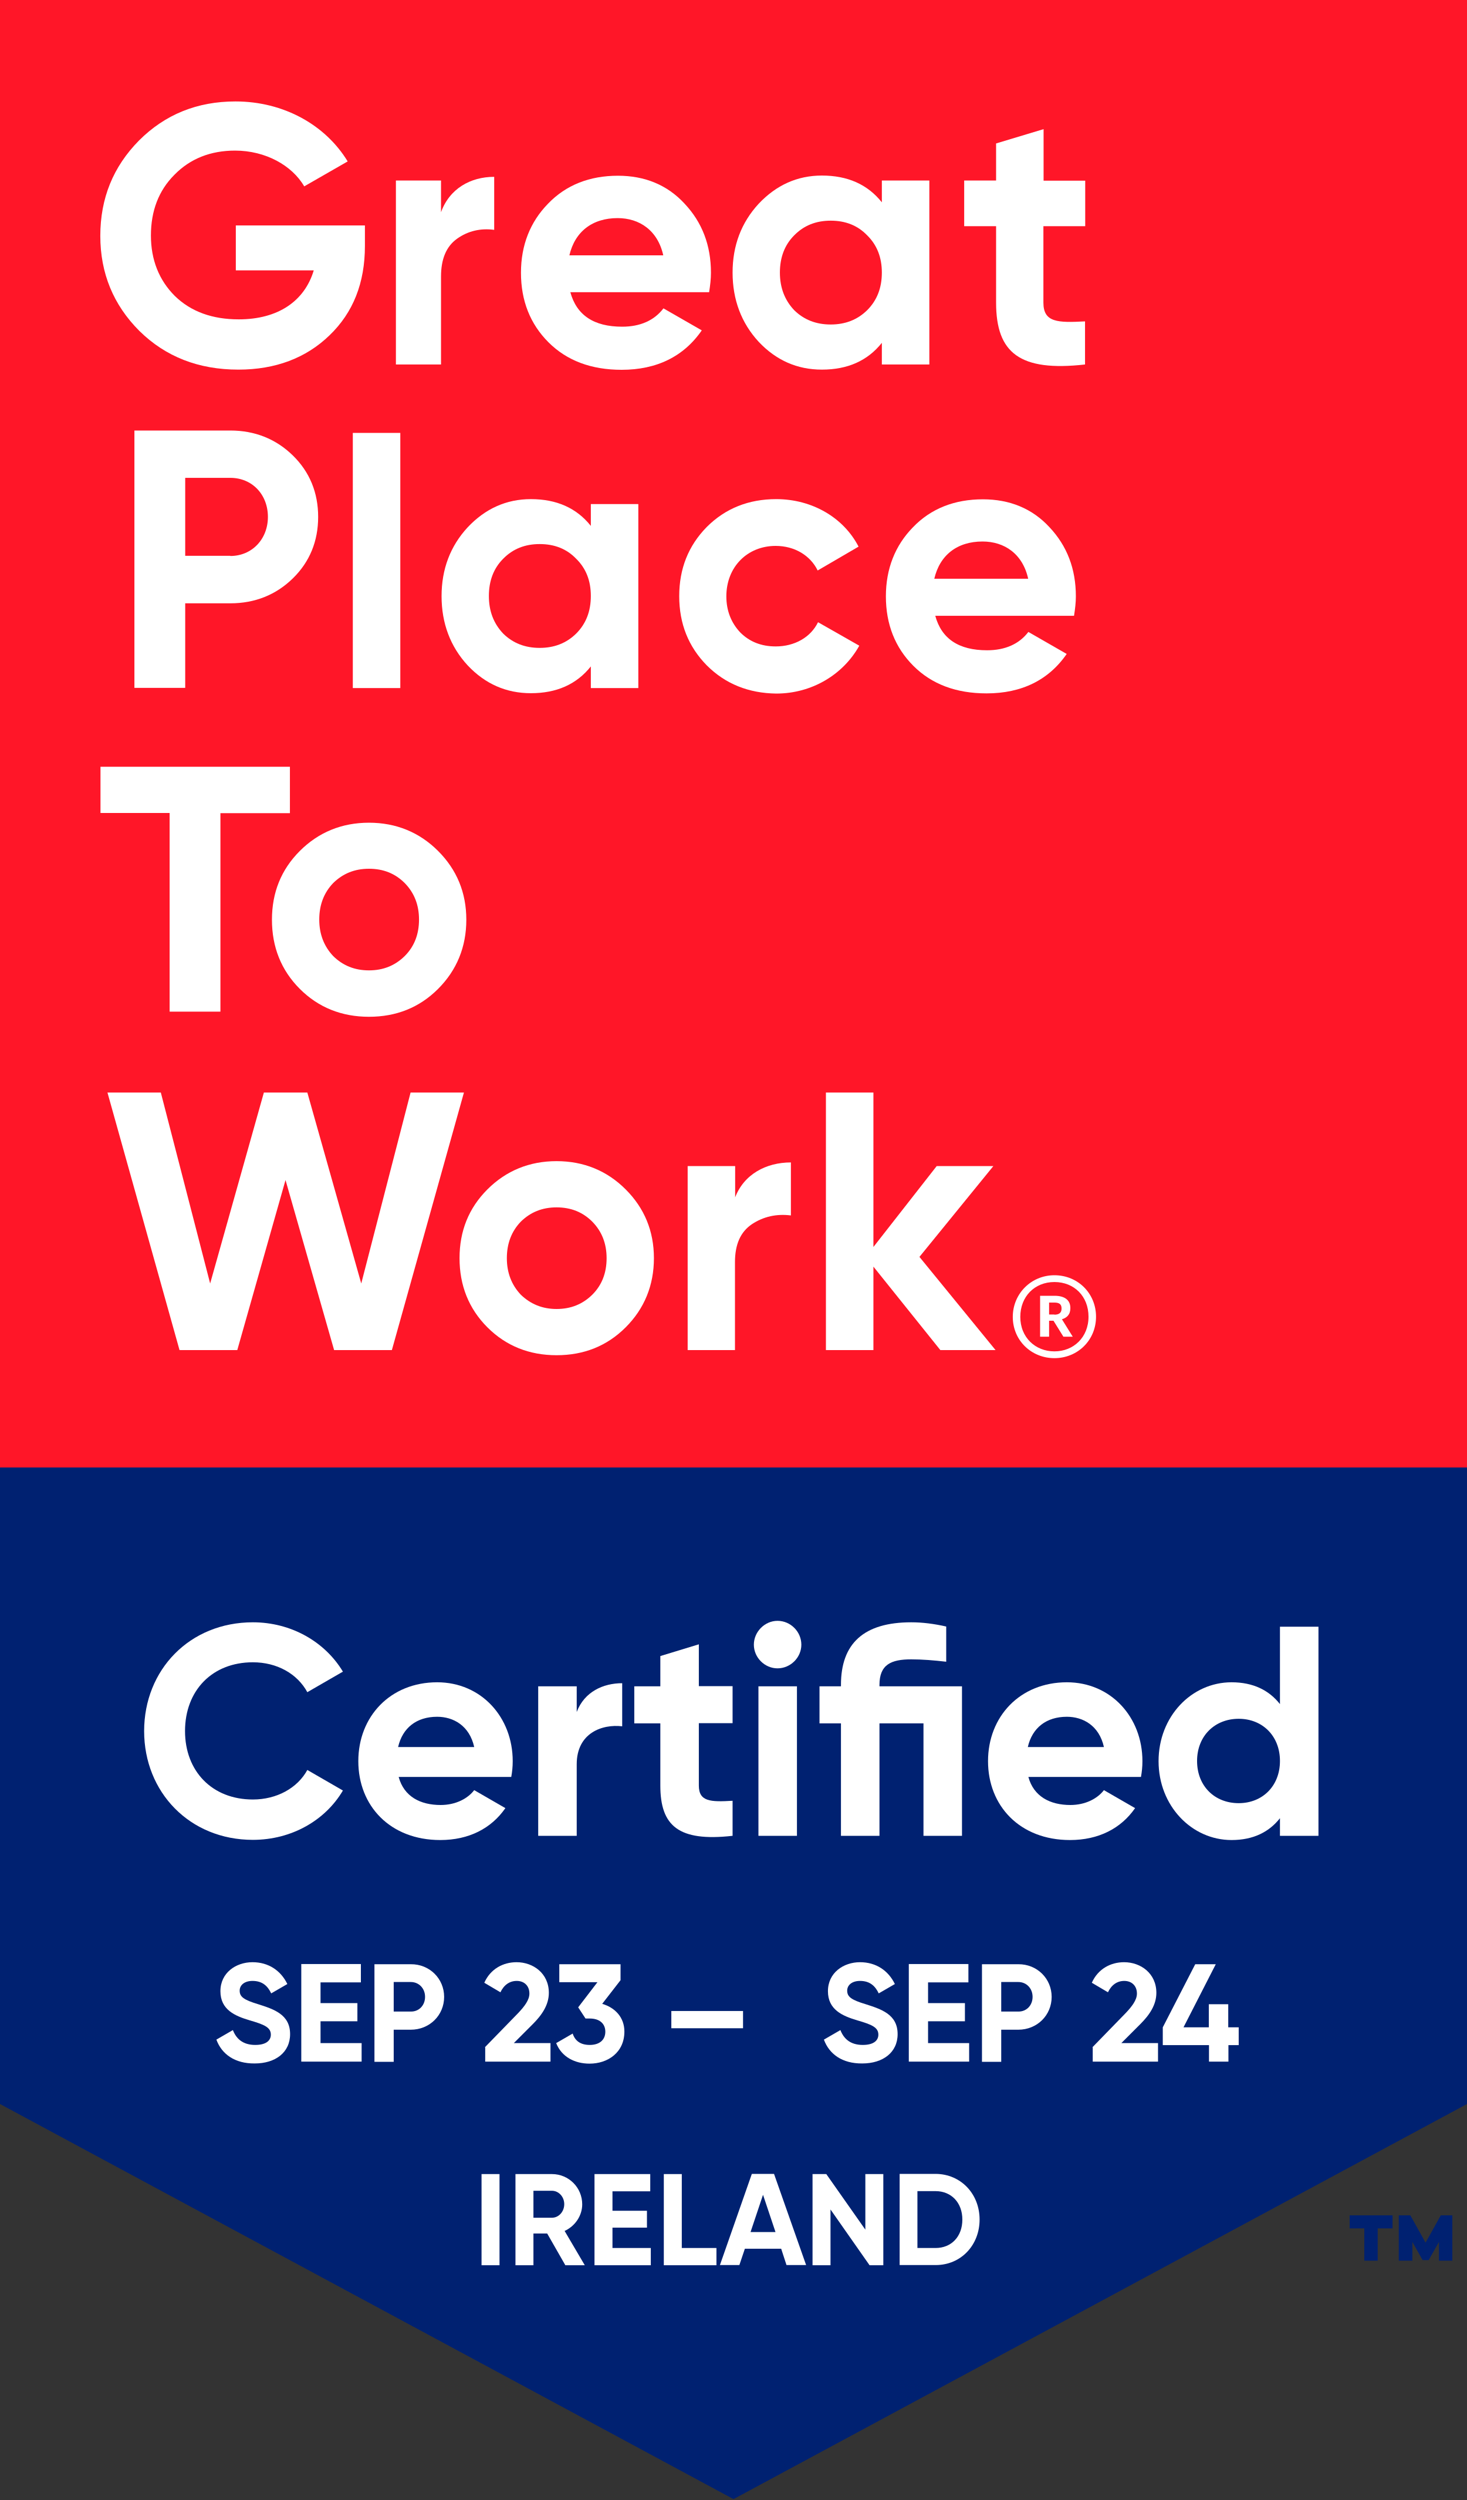
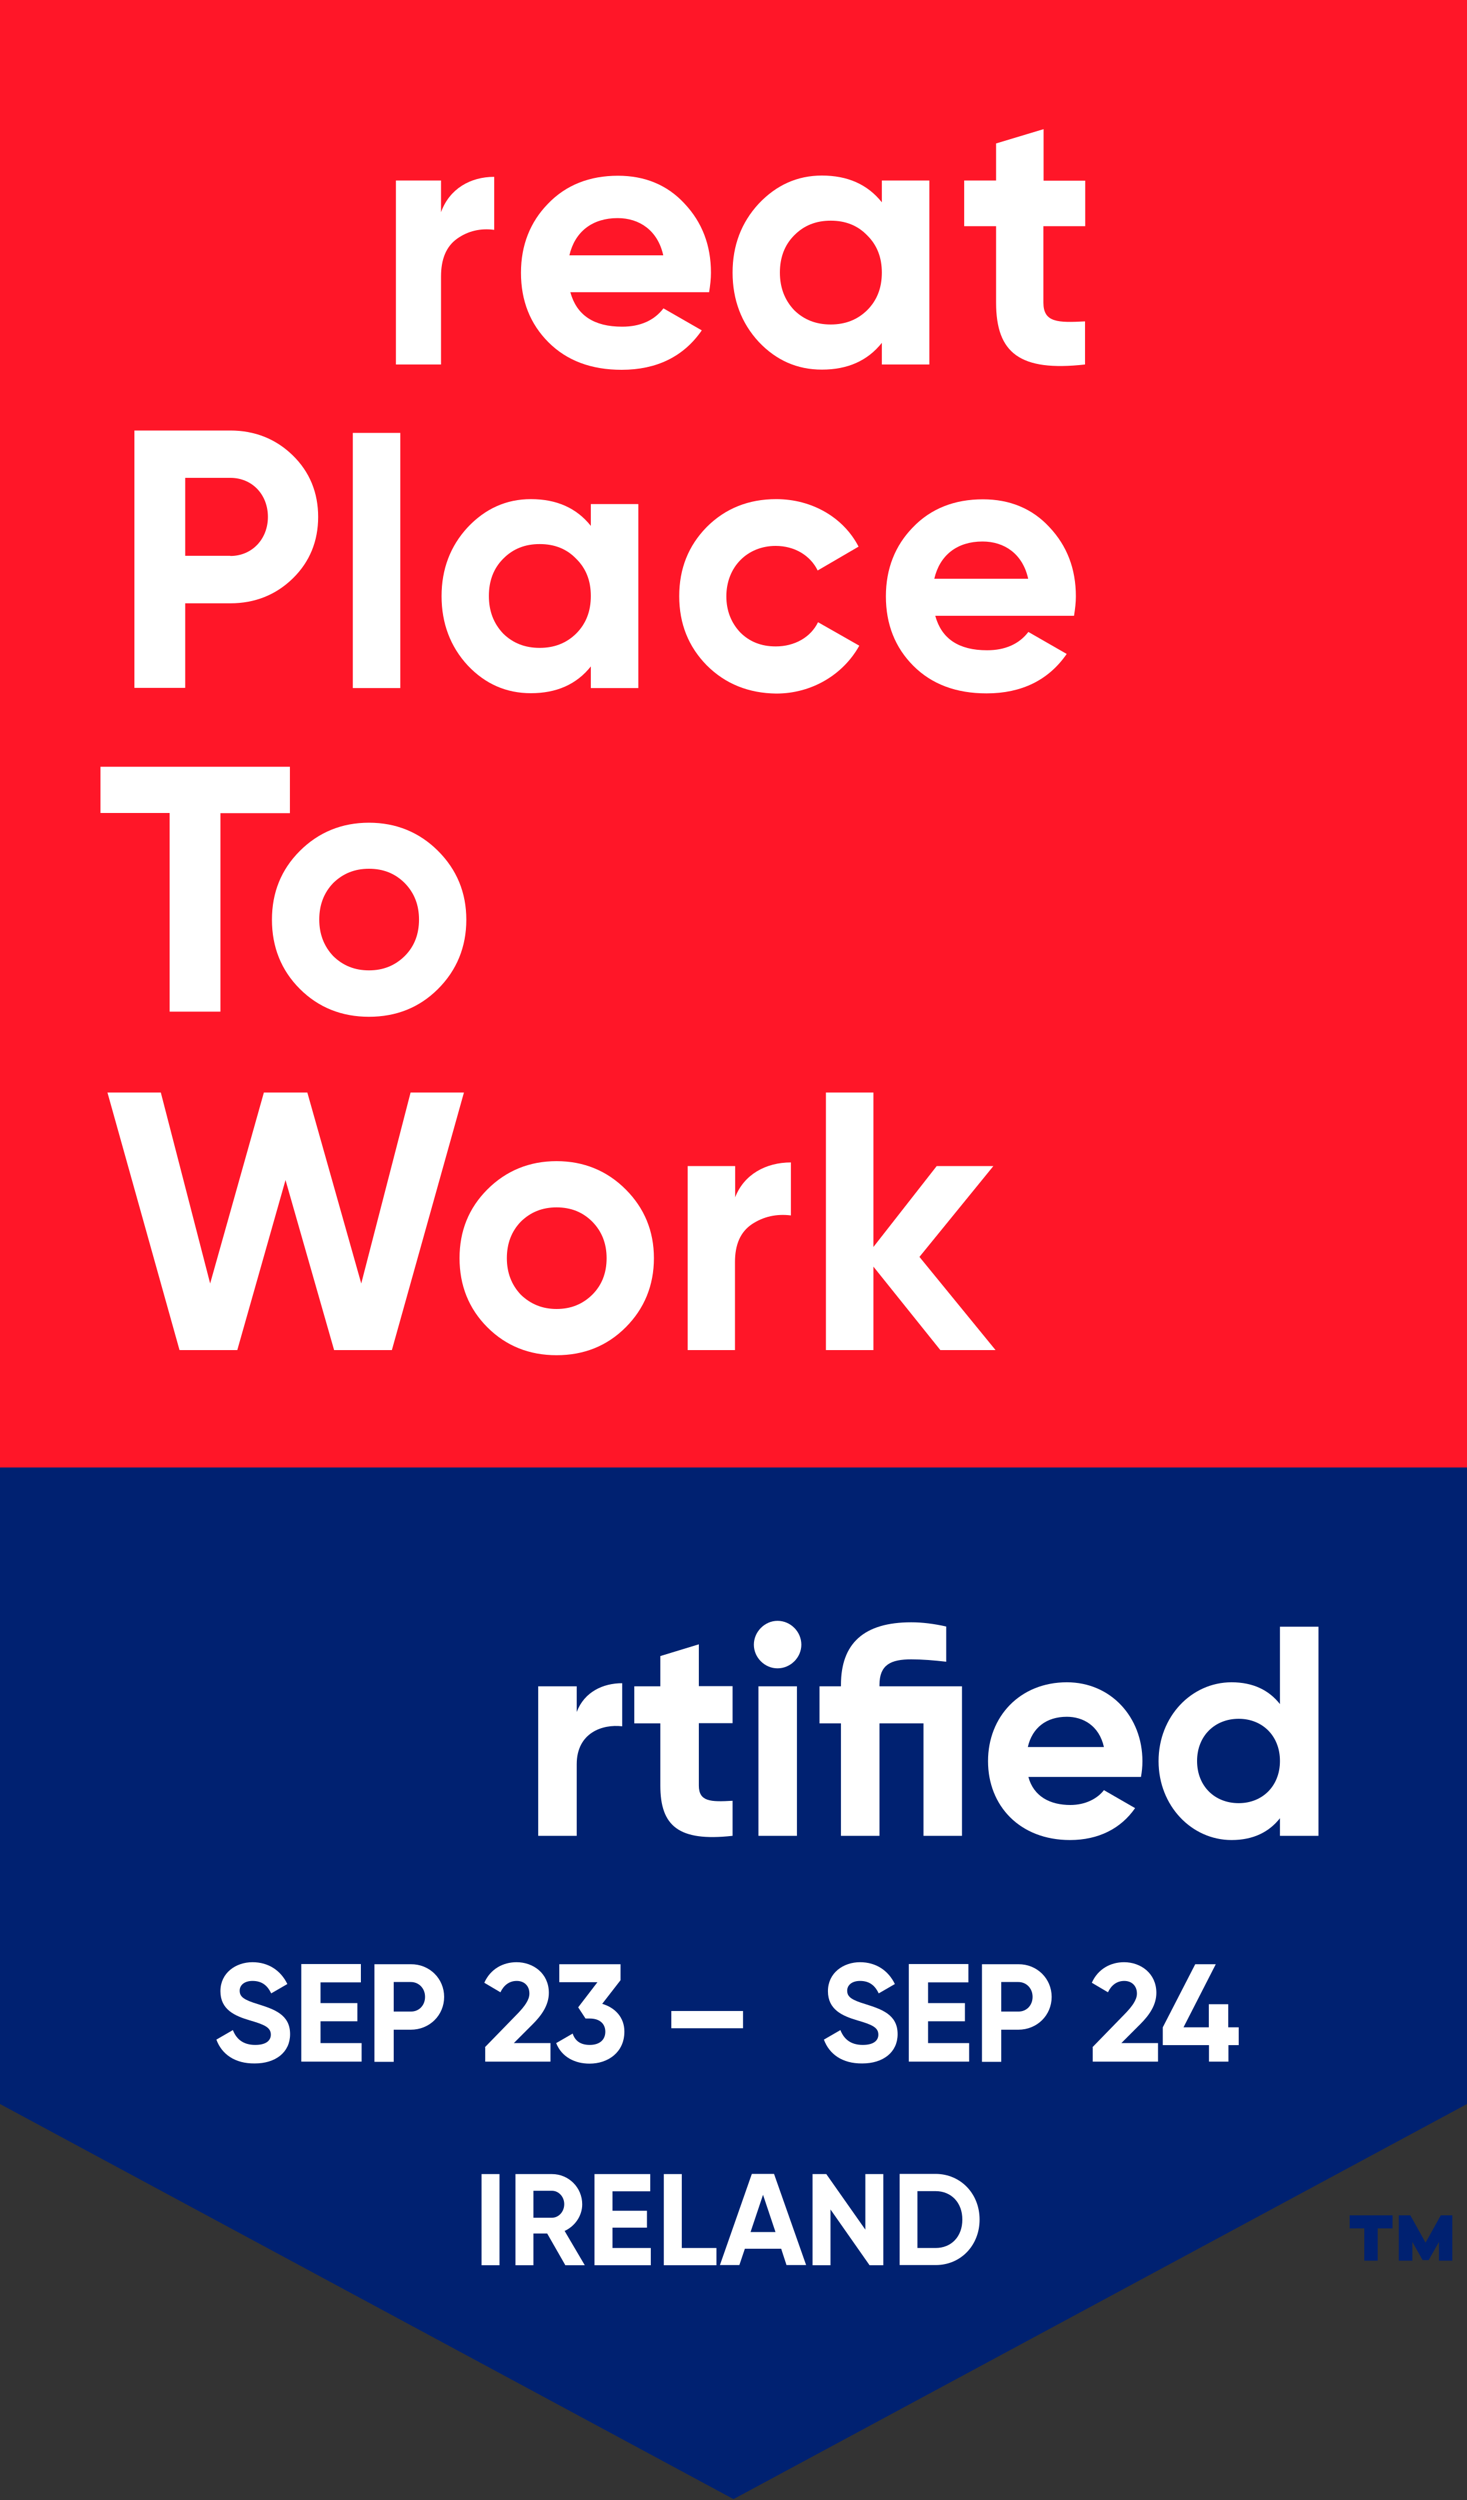
<svg xmlns="http://www.w3.org/2000/svg" version="1.1" id="Layer_1" x="0px" y="0px" viewBox="0 0 800 1363" style="enable-background:new 0 0 800 1363;" xml:space="preserve">
  <rect x="0" y="0" width="800" height="1363" fill="#333333" stroke="none" />
  <style type="text/css">
	.st0{fill:#002171;}
	.st1{fill:#FFFFFF;}
	.st2{fill:#FF1628;}
</style>
  <g>
    <polygon class="st0" points="800,1147 800,0 0,0 0,1147 400,1362.4  " />
  </g>
  <g>
    <path class="st1" d="M118,1111.9l9-5.2c1.9,4.9,5.6,8.1,12.2,8.1c6.3,0,8.5-2.7,8.5-5.6c0-4-3.6-5.5-11.5-7.8   c-8.1-2.4-16-5.8-16-15.9c0-10,8.4-15.8,17.5-15.8c8.7,0,15.4,4.5,19,11.9l-8.8,5.1c-1.9-4-4.8-6.8-10.2-6.8c-4.4,0-7,2.3-7,5.3   c0,3.3,2.1,5,10.1,7.4c8.4,2.7,17.4,5.5,17.4,16.3c0,10-8,16-19.3,16C128,1125,120.9,1119.8,118,1111.9z" />
    <path class="st1" d="M197.2,1113.9v10h-32.9v-53.2h32.5v10h-22v11.3h20.1v9.9h-20.1v11.9H197.2z" />
    <path class="st1" d="M242.2,1088.6c0,10-7.9,17.9-18.2,17.9h-9.3v17.5h-10.5v-53.2H224C234.3,1070.7,242.2,1078.7,242.2,1088.6z    M231.8,1088.6c0-4.6-3.3-8.1-7.8-8.1h-9.3v16.1h9.3C228.5,1096.7,231.8,1093.2,231.8,1088.6z" />
    <path class="st1" d="M264.4,1116.1l18.2-18.7c3.4-3.6,6.1-7.1,6.1-10.6c0-4.3-2.9-6.9-6.9-6.9c-4.1,0-7.1,2.4-8.9,6.2l-8.8-5.2   c3.4-7.6,10.3-11.2,17.6-11.2c9.1,0,17.6,6.1,17.6,16.7c0,6.5-3.7,12-8.7,17l-10.4,10.4h20v10.1h-35.6V1116.1z" />
    <path class="st1" d="M340.5,1107.5c0,11.4-9,17.5-19,17.5c-8,0-15.2-3.6-18.2-11.2l9-5.2c1.3,4,4.3,6.2,9.3,6.2   c5.5,0,8.5-2.9,8.5-7.2c0-4.3-3-7.2-8.5-7.2h-2.3l-4-6.1l10.5-13.7h-20.8v-9.8h33.4v8.7l-10,12.9   C335.3,1094.4,340.5,1099.7,340.5,1107.5z" />
    <path class="st1" d="M366.1,1096.3h39.1v9.4h-39.1V1096.3z" />
    <path class="st1" d="M449.3,1111.9l9-5.2c1.9,4.9,5.6,8.1,12.2,8.1c6.3,0,8.5-2.7,8.5-5.6c0-4-3.6-5.5-11.5-7.8   c-8.1-2.4-16-5.8-16-15.9c0-10,8.4-15.8,17.5-15.8c8.7,0,15.4,4.5,19,11.9l-8.8,5.1c-1.9-4-4.8-6.8-10.2-6.8c-4.4,0-7,2.3-7,5.3   c0,3.3,2.1,5,10.1,7.4c8.4,2.7,17.4,5.5,17.4,16.3c0,10-8,16-19.3,16C459.3,1125,452.2,1119.8,449.3,1111.9z" />
    <path class="st1" d="M528.5,1113.9v10h-32.9v-53.2h32.5v10h-22v11.3h20.1v9.9h-20.1v11.9H528.5z" />
    <path class="st1" d="M573.5,1088.6c0,10-7.9,17.9-18.2,17.9H546v17.5h-10.5v-53.2h19.8C565.6,1070.7,573.5,1078.7,573.5,1088.6z    M563.1,1088.6c0-4.6-3.3-8.1-7.8-8.1H546v16.1h9.3C559.8,1096.7,563.1,1093.2,563.1,1088.6z" />
    <path class="st1" d="M595.7,1116.1l18.2-18.7c3.4-3.6,6.1-7.1,6.1-10.6c0-4.3-2.9-6.9-6.9-6.9c-4.1,0-7.1,2.4-8.9,6.2l-8.8-5.2   c3.4-7.6,10.3-11.2,17.6-11.2c9.1,0,17.6,6.1,17.6,16.7c0,6.5-3.7,12-8.7,17l-10.4,10.4h20v10.1h-35.6V1116.1z" />
    <path class="st1" d="M675.6,1114.9h-5.7v9h-10.6v-9h-25.2v-9.7l17.7-34.4h11.2l-17.6,34.4h13.8v-12.6h10.6v12.6h5.7V1114.9z" />
  </g>
  <g>
    <g>
      <path class="st1" d="M272.4,1185.2v49.7h-9.8v-49.7H272.4z" />
      <path class="st1" d="M298.4,1217.6h-7.5v17.3h-9.8v-49.7H301c9.2,0,16.5,7.4,16.5,16.5c0,6.2-3.9,11.9-9.6,14.5l11,18.7h-10.6    L298.4,1217.6z M290.9,1209H301c3.7,0,6.7-3.3,6.7-7.4c0-4.1-3.1-7.3-6.7-7.3h-10.1V1209z" />
      <path class="st1" d="M354.9,1225.5v9.4h-30.7v-49.7h30.4v9.4H334v10.6h18.8v9.2H334v11.1H354.9z" />
      <path class="st1" d="M390.7,1225.5v9.4H362v-49.7h9.8v40.3H390.7z" />
      <path class="st1" d="M426,1225.9h-19.8l-3,8.9h-10.6l17.4-49.7h12.1l17.5,49.7h-10.7L426,1225.9z M422.9,1216.8l-6.8-20.3    l-6.8,20.3H422.9z" />
      <path class="st1" d="M481.7,1185.2v49.7h-7.5l-21.3-30.4v30.4h-9.8v-49.7h7.5l21.3,30.3v-30.3H481.7z" />
      <path class="st1" d="M534.2,1210c0,14-10.2,24.8-23.9,24.8h-19.7v-49.7h19.7C524,1185.2,534.2,1196,534.2,1210z M524.8,1210    c0-9.2-6-15.5-14.6-15.5h-9.9v31h9.9C518.9,1225.5,524.8,1219.2,524.8,1210z" />
    </g>
  </g>
  <g>
    <rect class="st2" width="800" height="800" />
    <g>
      <g>
-         <path class="st1" d="M199,123.3v10.8c0,20.1-6.4,36.3-19.3,48.7c-12.8,12.4-29.5,18.7-49.7,18.7c-21.7,0-39.7-7-54-21.1     c-14.2-14.2-21.3-31.5-21.3-51.8c0-20.5,7-37.7,21.1-52c14.2-14.2,31.7-21.3,52.6-21.3c26.3,0,49.1,12.8,61.2,32.7l-23.7,13.6     c-6.6-11.4-21.1-19.5-37.7-19.5c-13.4,0-24.5,4.4-33.1,13.2c-8.6,8.6-12.8,19.7-12.8,33.1c0,13.2,4.4,24.3,13,32.9     c8.8,8.6,20.5,12.8,34.9,12.8c21.5,0,35.9-10,40.9-26.7h-42.5v-24.5H199z" />
        <path class="st1" d="M240.5,115.7c4.6-12.8,16-19.3,29-19.3v28.9c-7.4-1-14.3,0.6-20.2,4.8c-5.9,4.2-8.8,11-8.8,20.7v47.9h-24.6     V98.4h24.6V115.7z" />
        <path class="st1" d="M311,159.2c3.4,12.6,12.8,18.9,28.3,18.9c9.8,0,17.5-3.4,22.5-10l20.9,12c-9.8,14.2-24.5,21.5-43.7,21.5     c-16.6,0-29.9-5-39.9-15c-10-10-15-22.7-15-37.9c0-15,5-27.7,14.8-37.7c9.8-10.2,22.7-15.2,38.1-15.2c14.6,0,26.9,5,36.3,15.2     c9.6,10.2,14.4,22.7,14.4,37.7c0,3.4-0.4,6.8-1,10.6H311z M361.7,139.2c-3-13.6-13-20.3-24.9-20.3c-13.8,0-23.3,7.4-26.3,20.3     H361.7z" />
        <path class="st1" d="M480.9,98.4h25.9v100.3h-25.9v-11.8c-7.8,9.8-18.7,14.6-32.7,14.6c-13.4,0-24.9-5-34.5-15.2     c-9.4-10.2-14.2-22.9-14.2-37.7c0-14.8,4.8-27.3,14.2-37.5c9.6-10.2,21.1-15.4,34.5-15.4c14,0,24.9,4.8,32.7,14.6V98.4z      M453,176.9c8,0,14.6-2.6,19.9-7.8c5.4-5.4,8-12.2,8-20.5c0-8.2-2.6-15-8-20.3c-5.2-5.4-11.8-8-19.9-8c-8,0-14.6,2.6-19.9,8     c-5.2,5.2-7.8,12-7.8,20.3c0,8.2,2.6,15,7.8,20.5C438.4,174.3,445,176.9,453,176.9z" />
        <path class="st1" d="M591.6,123.3H569V165c0,10.8,7.8,11,22.7,10.2v23.5c-35.5,4-48.5-6.2-48.5-33.7v-41.7h-17.4V98.4h17.4V78.2     l25.9-7.8v28.1h22.7V123.3z" />
        <path class="st1" d="M125.6,234.7c13.4,0,24.9,4.6,34.1,13.6c9.2,9,13.8,20.3,13.8,33.5c0,13.2-4.6,24.5-13.8,33.5     c-9.2,9-20.7,13.6-34.1,13.6H101v46.1H73.3V234.7H125.6z M125.6,303.1c11.8,0,20.5-9.2,20.5-21.3c0-12.2-8.6-21.3-20.5-21.3H101     v42.5H125.6z" />
        <path class="st1" d="M192.4,375.1V236h25.9v139.1H192.4z" />
        <path class="st1" d="M322.2,274.8h25.9v100.3h-25.9v-11.8c-7.8,9.8-18.7,14.6-32.7,14.6c-13.4,0-24.9-5-34.5-15.2     c-9.4-10.2-14.2-22.9-14.2-37.7c0-14.8,4.8-27.3,14.2-37.5c9.6-10.2,21.1-15.4,34.5-15.4c14,0,24.9,4.8,32.7,14.6V274.8z      M294.3,353.2c8,0,14.6-2.6,19.9-7.8c5.4-5.4,8-12.2,8-20.5s-2.6-15-8-20.3c-5.2-5.4-11.8-8-19.9-8c-8,0-14.6,2.6-19.9,8     c-5.2,5.2-7.8,12-7.8,20.3s2.6,15,7.8,20.5C279.7,350.6,286.3,353.2,294.3,353.2z" />
        <path class="st1" d="M385.4,362.7c-10-10.2-15-22.7-15-37.7c0-15,5-27.5,15-37.7c10.2-10.2,22.9-15.2,37.9-15.2     c19.5,0,36.7,10,44.9,25.9l-22.3,13c-4-8.2-12.6-13.4-22.9-13.4c-15.4,0-26.9,11.4-26.9,27.5c0,7.8,2.6,14.4,7.6,19.7     c5,5,11.4,7.6,19.3,7.6c10.4,0,19.1-5,23.1-13.2l22.5,12.8c-8.8,15.8-25.9,26.1-45.3,26.1C408.3,377.9,395.6,372.9,385.4,362.7z" />
        <path class="st1" d="M510,335.6c3.4,12.6,12.8,18.9,28.3,18.9c9.8,0,17.5-3.4,22.5-10l20.9,12c-9.8,14.2-24.5,21.5-43.7,21.5     c-16.6,0-29.9-5-39.9-15c-10-10-15-22.7-15-37.9c0-15,5-27.7,14.8-37.7c9.8-10.2,22.7-15.2,38.1-15.2c14.6,0,26.9,5,36.3,15.2     c9.6,10.2,14.4,22.7,14.4,37.7c0,3.4-0.4,6.8-1,10.6H510z M560.7,315.5c-3-13.6-13-20.3-24.9-20.3c-13.8,0-23.3,7.4-26.3,20.3     H560.7z" />
        <path class="st1" d="M158.1,418.1v25.2h-37.9v108.2H92.5V443.2H54.8v-25.2H158.1z" />
        <path class="st1" d="M201.2,554.3c-14.8,0-27.5-5-37.7-15.2c-10.2-10.2-15.2-22.9-15.2-37.7c0-14.8,5-27.3,15.2-37.5     c10.2-10.2,22.9-15.4,37.7-15.4c14.8,0,27.5,5.2,37.7,15.4c10.2,10.2,15.4,22.7,15.4,37.5c0,14.8-5.2,27.5-15.4,37.7     C228.7,549.3,216.1,554.3,201.2,554.3z M201.2,529c7.8,0,14.2-2.6,19.5-7.8c5.2-5.2,7.8-11.8,7.8-19.9c0-8-2.6-14.6-7.8-19.9     c-5.2-5.2-11.6-7.8-19.5-7.8c-7.8,0-14.2,2.6-19.5,7.8c-5,5.2-7.6,11.8-7.6,19.9c0,8,2.6,14.6,7.6,19.9     C187,526.4,193.4,529,201.2,529z" />
        <path class="st1" d="M97.9,736L58.6,595.6h29.1l26.9,104.1l29.3-104.1h23.7L197,699.7l26.9-104.1H253L213.7,736h-31.5l-26.5-92.7     L129.4,736H97.9z" />
        <path class="st1" d="M303.5,738.8c-14.8,0-27.5-5-37.7-15.2c-10.2-10.2-15.2-22.9-15.2-37.7c0-14.8,5-27.3,15.2-37.5     c10.2-10.2,22.9-15.4,37.7-15.4c14.8,0,27.5,5.2,37.7,15.4c10.2,10.2,15.4,22.7,15.4,37.5c0,14.8-5.2,27.5-15.4,37.7     C331,733.8,318.4,738.8,303.5,738.8z M303.5,713.6c7.8,0,14.2-2.6,19.5-7.8c5.2-5.2,7.8-11.8,7.8-19.9c0-8-2.6-14.6-7.8-19.9     c-5.2-5.2-11.6-7.8-19.5-7.8c-7.8,0-14.2,2.6-19.5,7.8c-5,5.2-7.6,11.8-7.6,19.9c0,8,2.6,14.6,7.6,19.9     C289.3,710.9,295.7,713.6,303.5,713.6z" />
        <path class="st1" d="M400.8,653c4.8-12.8,16.9-19.3,30.5-19.3v28.9c-7.8-1-15,0.6-21.3,4.8c-6.2,4.2-9.2,11-9.2,20.7V736H375     V635.7h25.9V653z" />
        <path class="st1" d="M542.9,736h-30.1l-36.5-45.5V736h-25.9V595.6h25.9v84.2l34.5-44.1h30.9l-40.3,49.5L542.9,736z" />
      </g>
      <g>
-         <path class="st1" d="M552.3,717.9c0-12.6,10-22.7,22.7-22.7c12.9,0,22.7,10,22.7,22.6c0,12.8-10,22.6-22.7,22.6     C562.4,740.4,552.3,730.7,552.3,717.9z M593.6,717.8c0-11.1-7.8-18.9-18.6-18.9c-10.8,0-18.6,7.9-18.6,19     c0,11.2,8.2,18.8,18.6,18.8C585.5,736.7,593.6,729,593.6,717.8z M567.2,706.4h7.9c5.2,0,8.6,2.1,8.6,6.7v0.1c0,3.4-1.9,5.2-4.6,6     l5.9,9.5h-5.1l-5.4-8.7h-2.4v8.7h-4.9V706.4z M575,716.7c2.6,0,3.9-1.1,3.9-3.3v-0.1c0-2.4-1.4-3.2-3.9-3.2h-2.9v6.5H575z" />
-       </g>
+         </g>
    </g>
  </g>
  <g>
-     <path class="st1" d="M78.6,943.7c0-33.4,24.8-59.3,59.3-59.3c20.9,0,39.3,10.6,49.1,26.9l-19.4,11.2c-5.5-10.1-16.6-16.3-29.7-16.3   c-22.3,0-37,15.5-37,37.5c0,21.8,14.7,37.3,37,37.3c13,0,24.3-6.2,29.7-16.1l19.4,11.2c-9.6,16.3-28,26.9-49.1,26.9   C103.4,1003,78.6,977,78.6,943.7z" />
-     <path class="st1" d="M240.3,984c8.1,0,14.7-3.4,18.3-8.1l17,9.8c-7.7,11.1-19.9,17.4-35.5,17.4c-27.4,0-44.7-18.7-44.7-43   c0-24.3,17.4-43,43-43c24.1,0,41.2,19.1,41.2,43c0,3.1-0.3,5.9-0.8,8.6h-61.4C220.3,979.4,229.2,984,240.3,984z M258.6,952.4   c-2.6-11.7-11.4-16.5-20.2-16.5c-11.2,0-18.9,6-21.3,16.5H258.6z" />
    <path class="st1" d="M339.3,917.6v23.5c-10.9-1.3-24.8,3.6-24.8,20.7v39h-21v-81.5h21v14C318.7,922.2,329,917.6,339.3,917.6z" />
    <path class="st1" d="M381.1,939.5v33.9c0,8.8,6.4,9,18.4,8.3v19.1c-29.5,3.3-39.4-5.4-39.4-27.4v-33.9h-14.2v-20.2h14.2v-16.5   l21-6.4v22.8h18.4v20.2H381.1z" />
    <path class="st1" d="M411.1,896.6c0-7,5.9-13,12.9-13c7.2,0,13,6,13,13c0,7-5.9,12.9-13,12.9C417,909.5,411.1,903.6,411.1,896.6z    M413.6,919.3h21v81.5h-21V919.3z" />
    <path class="st1" d="M524.6,1000.8h-21v-61.3h-24v61.3h-21v-61.3h-11.7v-20.2h11.7v-0.8c0-22.5,12.4-34.1,38.3-34.1   c6.2,0,12.4,0.8,19.1,2.3v19.2c-6.8-0.8-13.2-1.3-19.1-1.3c-10.9,0-17.3,2.8-17.3,13.9v0.8h45V1000.8z" />
    <path class="st1" d="M583.7,984c8.1,0,14.7-3.4,18.3-8.1l17,9.8c-7.7,11.1-19.9,17.4-35.5,17.4c-27.4,0-44.7-18.7-44.7-43   c0-24.3,17.4-43,43-43c24.1,0,41.2,19.1,41.2,43c0,3.1-0.3,5.9-0.8,8.6h-61.4C563.7,979.4,572.7,984,583.7,984z M602,952.4   c-2.6-11.7-11.4-16.5-20.2-16.5c-11.2,0-18.9,6-21.3,16.5H602z" />
    <path class="st1" d="M719,886.7v114.1h-21v-9.6c-5.9,7.5-14.5,11.9-26.4,11.9c-21.8,0-39.8-18.7-39.8-43c0-24.3,17.9-43,39.8-43   c11.9,0,20.5,4.4,26.4,11.9v-42.2H719z M698,960c0-13.7-9.6-23-22.5-23c-13,0-22.7,9.3-22.7,23c0,13.7,9.6,23,22.7,23   C688.4,983,698,973.7,698,960z" />
  </g>
  <g>
    <path class="st0" d="M759.4,1214.8h-8.1v17.6H744v-17.6h-8v-7.1h23.4V1214.8z M792.1,1232.4h-7.4v-10.2l-5.6,9.9h-3.3l-5.6-9.9   v10.2h-7.4v-24.7h6.3l8.3,14.9l8.3-14.9h6.3V1232.4z" />
  </g>
</svg>